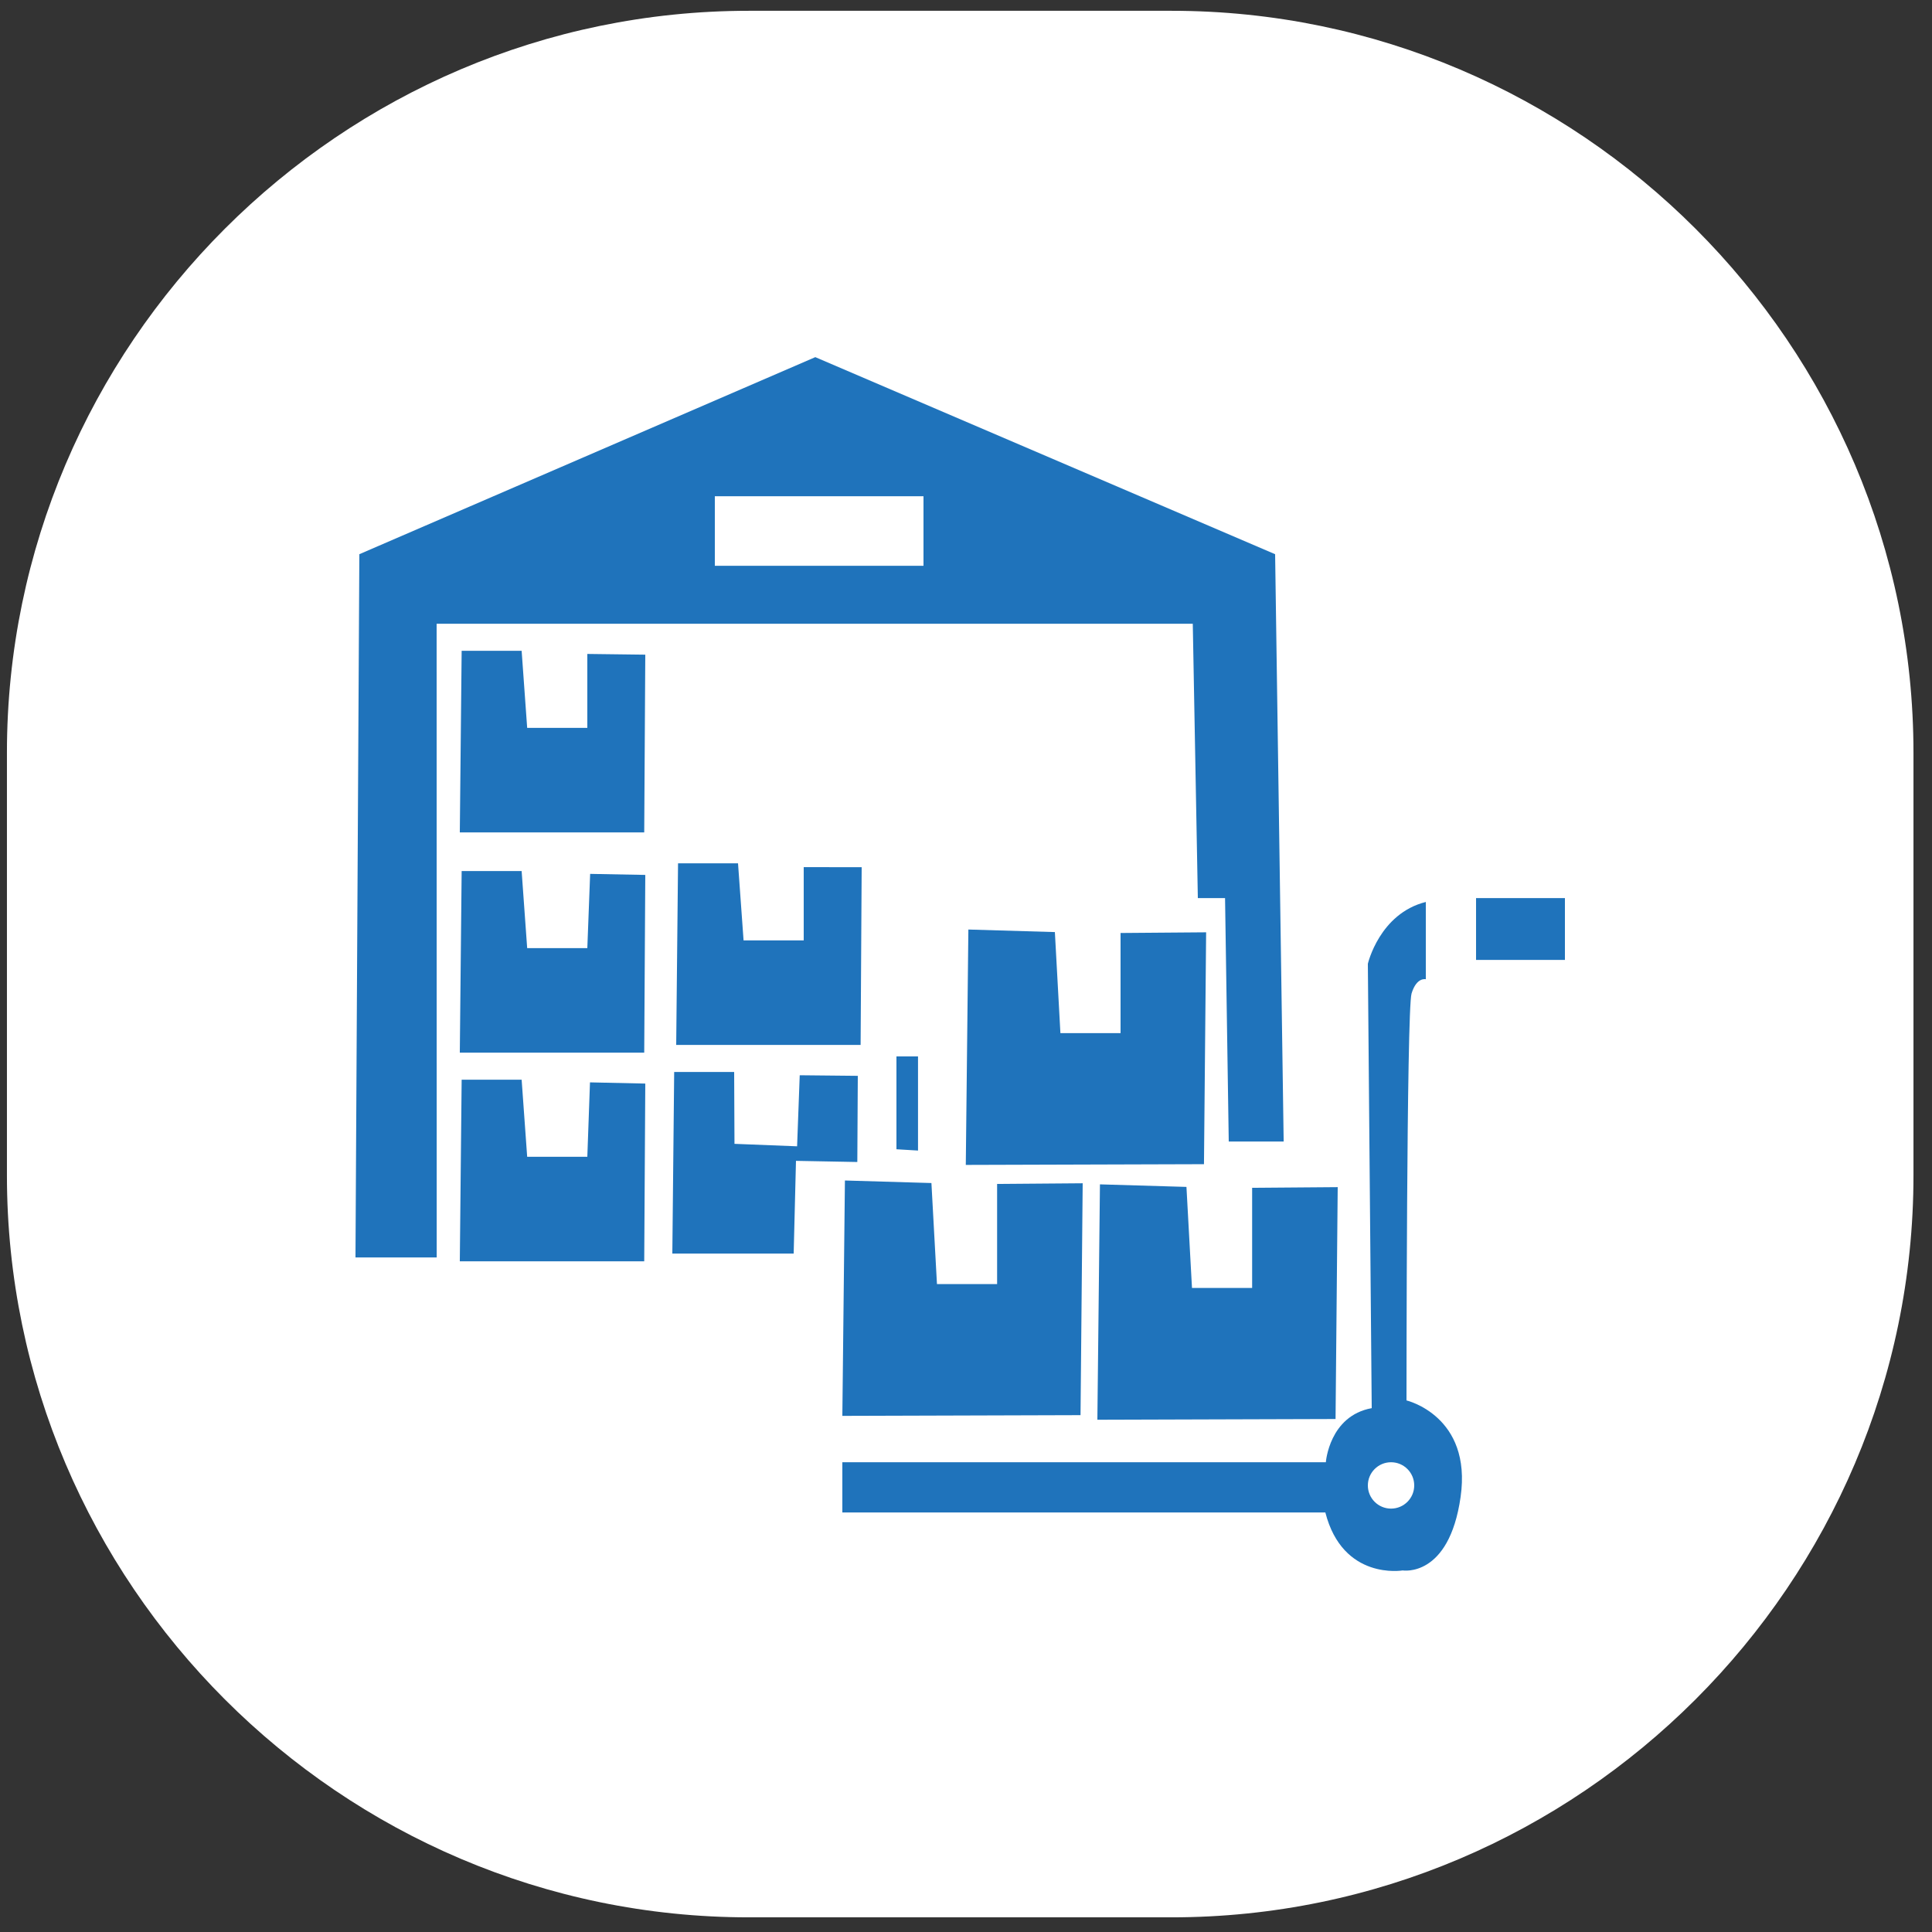
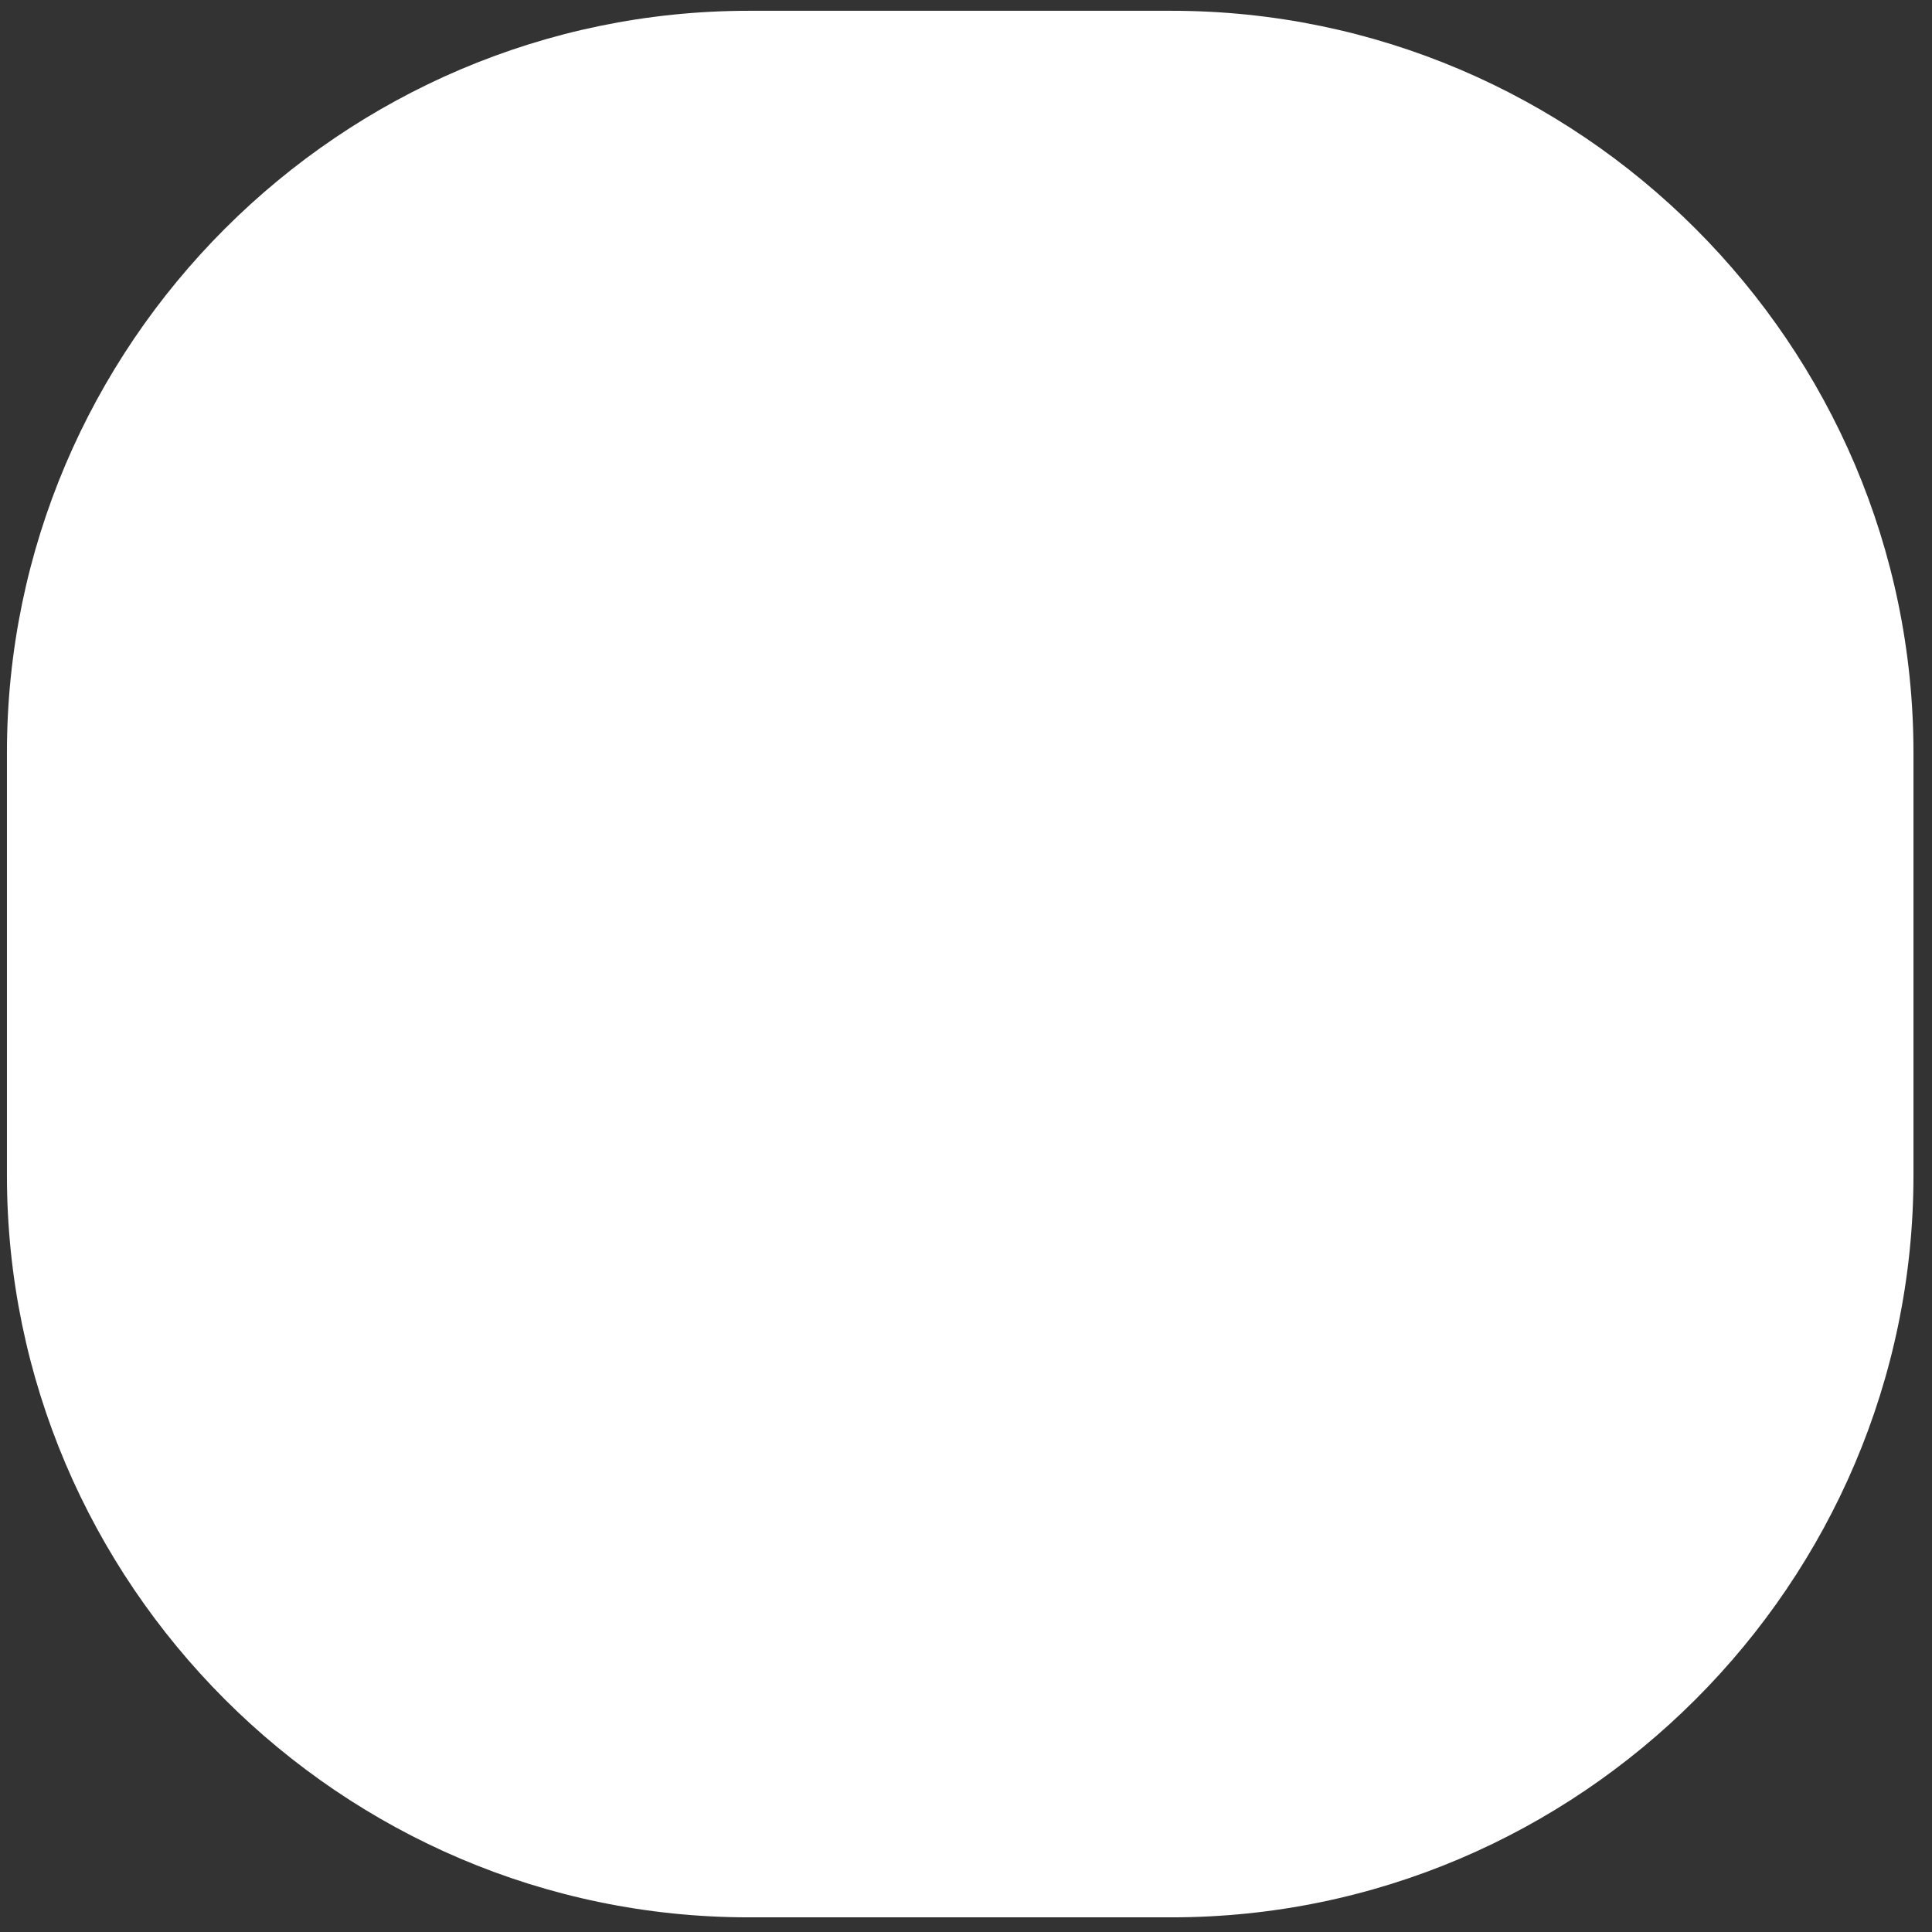
<svg xmlns="http://www.w3.org/2000/svg" xml:space="preserve" width="42.333mm" height="42.333mm" version="1.1" style="shape-rendering:geometricPrecision; text-rendering:geometricPrecision; image-rendering:optimizeQuality; fill-rule:evenodd; clip-rule:evenodd" viewBox="0 0 4233.32 4233.32">
  <rect x="0" y="0" width="4233.32" height="4233.32" fill="#333333" stroke="none" />
  <defs>
    <style type="text/css">
   
    .fil2 {fill:none}
    .fil1 {fill:#1F73BB}
    .fil0 {fill:white}
   
  </style>
    <clipPath id="id0">
      <path d="M-8.47 -0.01l4224.86 0 0 4224.87 -4224.86 0 0 -4224.87z" />
    </clipPath>
    <clipPath id="id1">
-       <path d="M1640.79 23.65l926.33 0c894.08,0 1625.6,731.52 1625.6,1625.6l0 926.34c0,894.08 -731.52,1625.6 -1625.6,1625.6l-926.33 0c-894.08,0 -1625.6,-731.52 -1625.6,-1625.6l0 -926.34c0,-894.08 731.52,-1625.6 1625.6,-1625.6z" />
-     </clipPath>
+       </clipPath>
    <clipPath id="id2">
      <path d="M-8.47 -0.01l4224.86 0 0 4224.87 -4224.86 0 0 -4224.87z" />
    </clipPath>
  </defs>
  <g id="Layer_x0020_1">
    <g>
  </g>
    <g style="clip-path:url(#id0)">
      <g>
        <path class="fil0" d="M1640.79 23.65l926.33 0c894.08,0 1625.6,731.52 1625.6,1625.6l0 926.34c0,894.08 -731.52,1625.6 -1625.6,1625.6l-926.33 0c-894.08,0 -1625.6,-731.52 -1625.6,-1625.6l0 -926.34c0,-894.08 731.52,-1625.6 1625.6,-1625.6z" />
      </g>
      <g style="clip-path:url(#id1)">
        <g id="_2924303940960">
          <g>
-             <polygon id="_1" class="fil1" points="1007.52,1823.95 1411.6,1823.95 1413.92,1434.48 1286.92,1432.89 1286.92,1594.9 1155.13,1594.9 1142.99,1426.01 1011.56,1426.01 " />
            <polygon class="fil1" points="1007.52,2306.55 1411.6,2306.55 1413.92,1917.08 1293.1,1914.81 1286.92,2077.5 1155.13,2077.5 1142.99,1908.61 1011.56,1908.61 " />
            <polygon class="fil1" points="1007.52,2763.75 1411.6,2763.75 1413.92,2374.28 1292.76,2371.65 1286.92,2534.7 1155.13,2534.7 1142.99,2365.81 1011.56,2365.81 " />
-             <polygon class="fil1" points="1481.66,2289.61 1885.74,2289.61 1888.06,1900.14 1761.06,1900.04 1761.06,2060.56 1629.27,2060.56 1617.13,1891.67 1485.7,1891.67 " />
            <polygon class="fil1" points="1473.19,2746.81 1739.06,2746.81 1744.12,2543.61 1878.52,2546.13 1879.59,2357.34 1752.32,2356.04 1746.57,2511.74 1609.37,2506.33 1608.66,2348.87 1477.23,2348.87 " />
-             <polygon class="fil1" points="1964.26,2518.21 1964.26,2314.77 2011.52,2314.77 2011.52,2521.06 " />
            <polygon class="fil1" points="2116.21,2552.51 2638.1,2550.92 2642.82,2042.84 2455.32,2044.33 2455.32,2263.76 2323.53,2263.76 2311.39,2042.33 2121.85,2036.75 " />
-             <polygon class="fil1" points="1845.72,3102.41 2367.61,3100.82 2372.33,2592.74 2184.83,2594.23 2184.83,2813.66 2053.04,2813.66 2040.9,2592.23 1851.36,2586.65 " />
            <polygon class="fil1" points="2404.52,3110.88 2926.41,3109.29 2931.13,2601.21 2743.63,2602.7 2743.63,2822.13 2611.84,2822.13 2599.7,2600.7 2410.16,2595.12 " />
            <path class="fil1" d="M778.92 2755.28l177.97 0 -0.17 -1388.53 1656.85 0 11.09 601.13 59.62 0 8.11 533.4 120.34 0 -18.74 -1286.93 -1007.53 -431.8 -999.07 431.8 -8.47 1540.93zm787.4 -1667.93l457.2 0 0 152.4 -457.2 0 0 -152.4z" />
-             <path class="fil1" d="M1862.66 3204.01l1042.49 0c0,0 7.38,-101.6 100.51,-118.53l-8.47 -973.67c0,0 25.4,-110.06 127,-135.46l0 169.33c0,0 -20.13,-5.29 -31.23,31.22 -11.1,36.51 -11.1,891.65 -11.1,891.65 0,0 143.93,33.86 118.53,211.66 -25.4,177.8 -127,160.87 -127,160.87 0,0 -131.02,22.47 -169.33,-127l-1058.34 0 0 -110.07 16.94 0zm1185.33 0c28.06,0 50.8,22.74 50.8,50.8 0,28.06 -22.74,50.8 -50.8,50.8 -28.06,0 -50.8,-22.74 -50.8,-50.8 0,-28.06 22.74,-50.8 50.8,-50.8z" />
+             <path class="fil1" d="M1862.66 3204.01l1042.49 0c0,0 7.38,-101.6 100.51,-118.53l-8.47 -973.67c0,0 25.4,-110.06 127,-135.46l0 169.33l-1058.34 0 0 -110.07 16.94 0zm1185.33 0c28.06,0 50.8,22.74 50.8,50.8 0,28.06 -22.74,50.8 -50.8,50.8 -28.06,0 -50.8,-22.74 -50.8,-50.8 0,-28.06 22.74,-50.8 50.8,-50.8z" />
            <rect class="fil1" x="3234.26" y="1967.87" width="194.73" height="135.47" />
          </g>
        </g>
      </g>
      <g style="clip-path:url(#id2)">
        <path class="fil2" d="M1640.79 23.65l926.33 0c894.08,0 1625.6,731.52 1625.6,1625.6l0 926.34c0,894.08 -731.52,1625.6 -1625.6,1625.6l-926.33 0c-894.08,0 -1625.6,-731.52 -1625.6,-1625.6l0 -926.34c0,-894.08 731.52,-1625.6 1625.6,-1625.6z" />
      </g>
    </g>
    <polygon class="fil2" points="-8.47,-0.01 4216.39,-0.01 4216.39,4224.86 -8.47,4224.86 " />
  </g>
</svg>